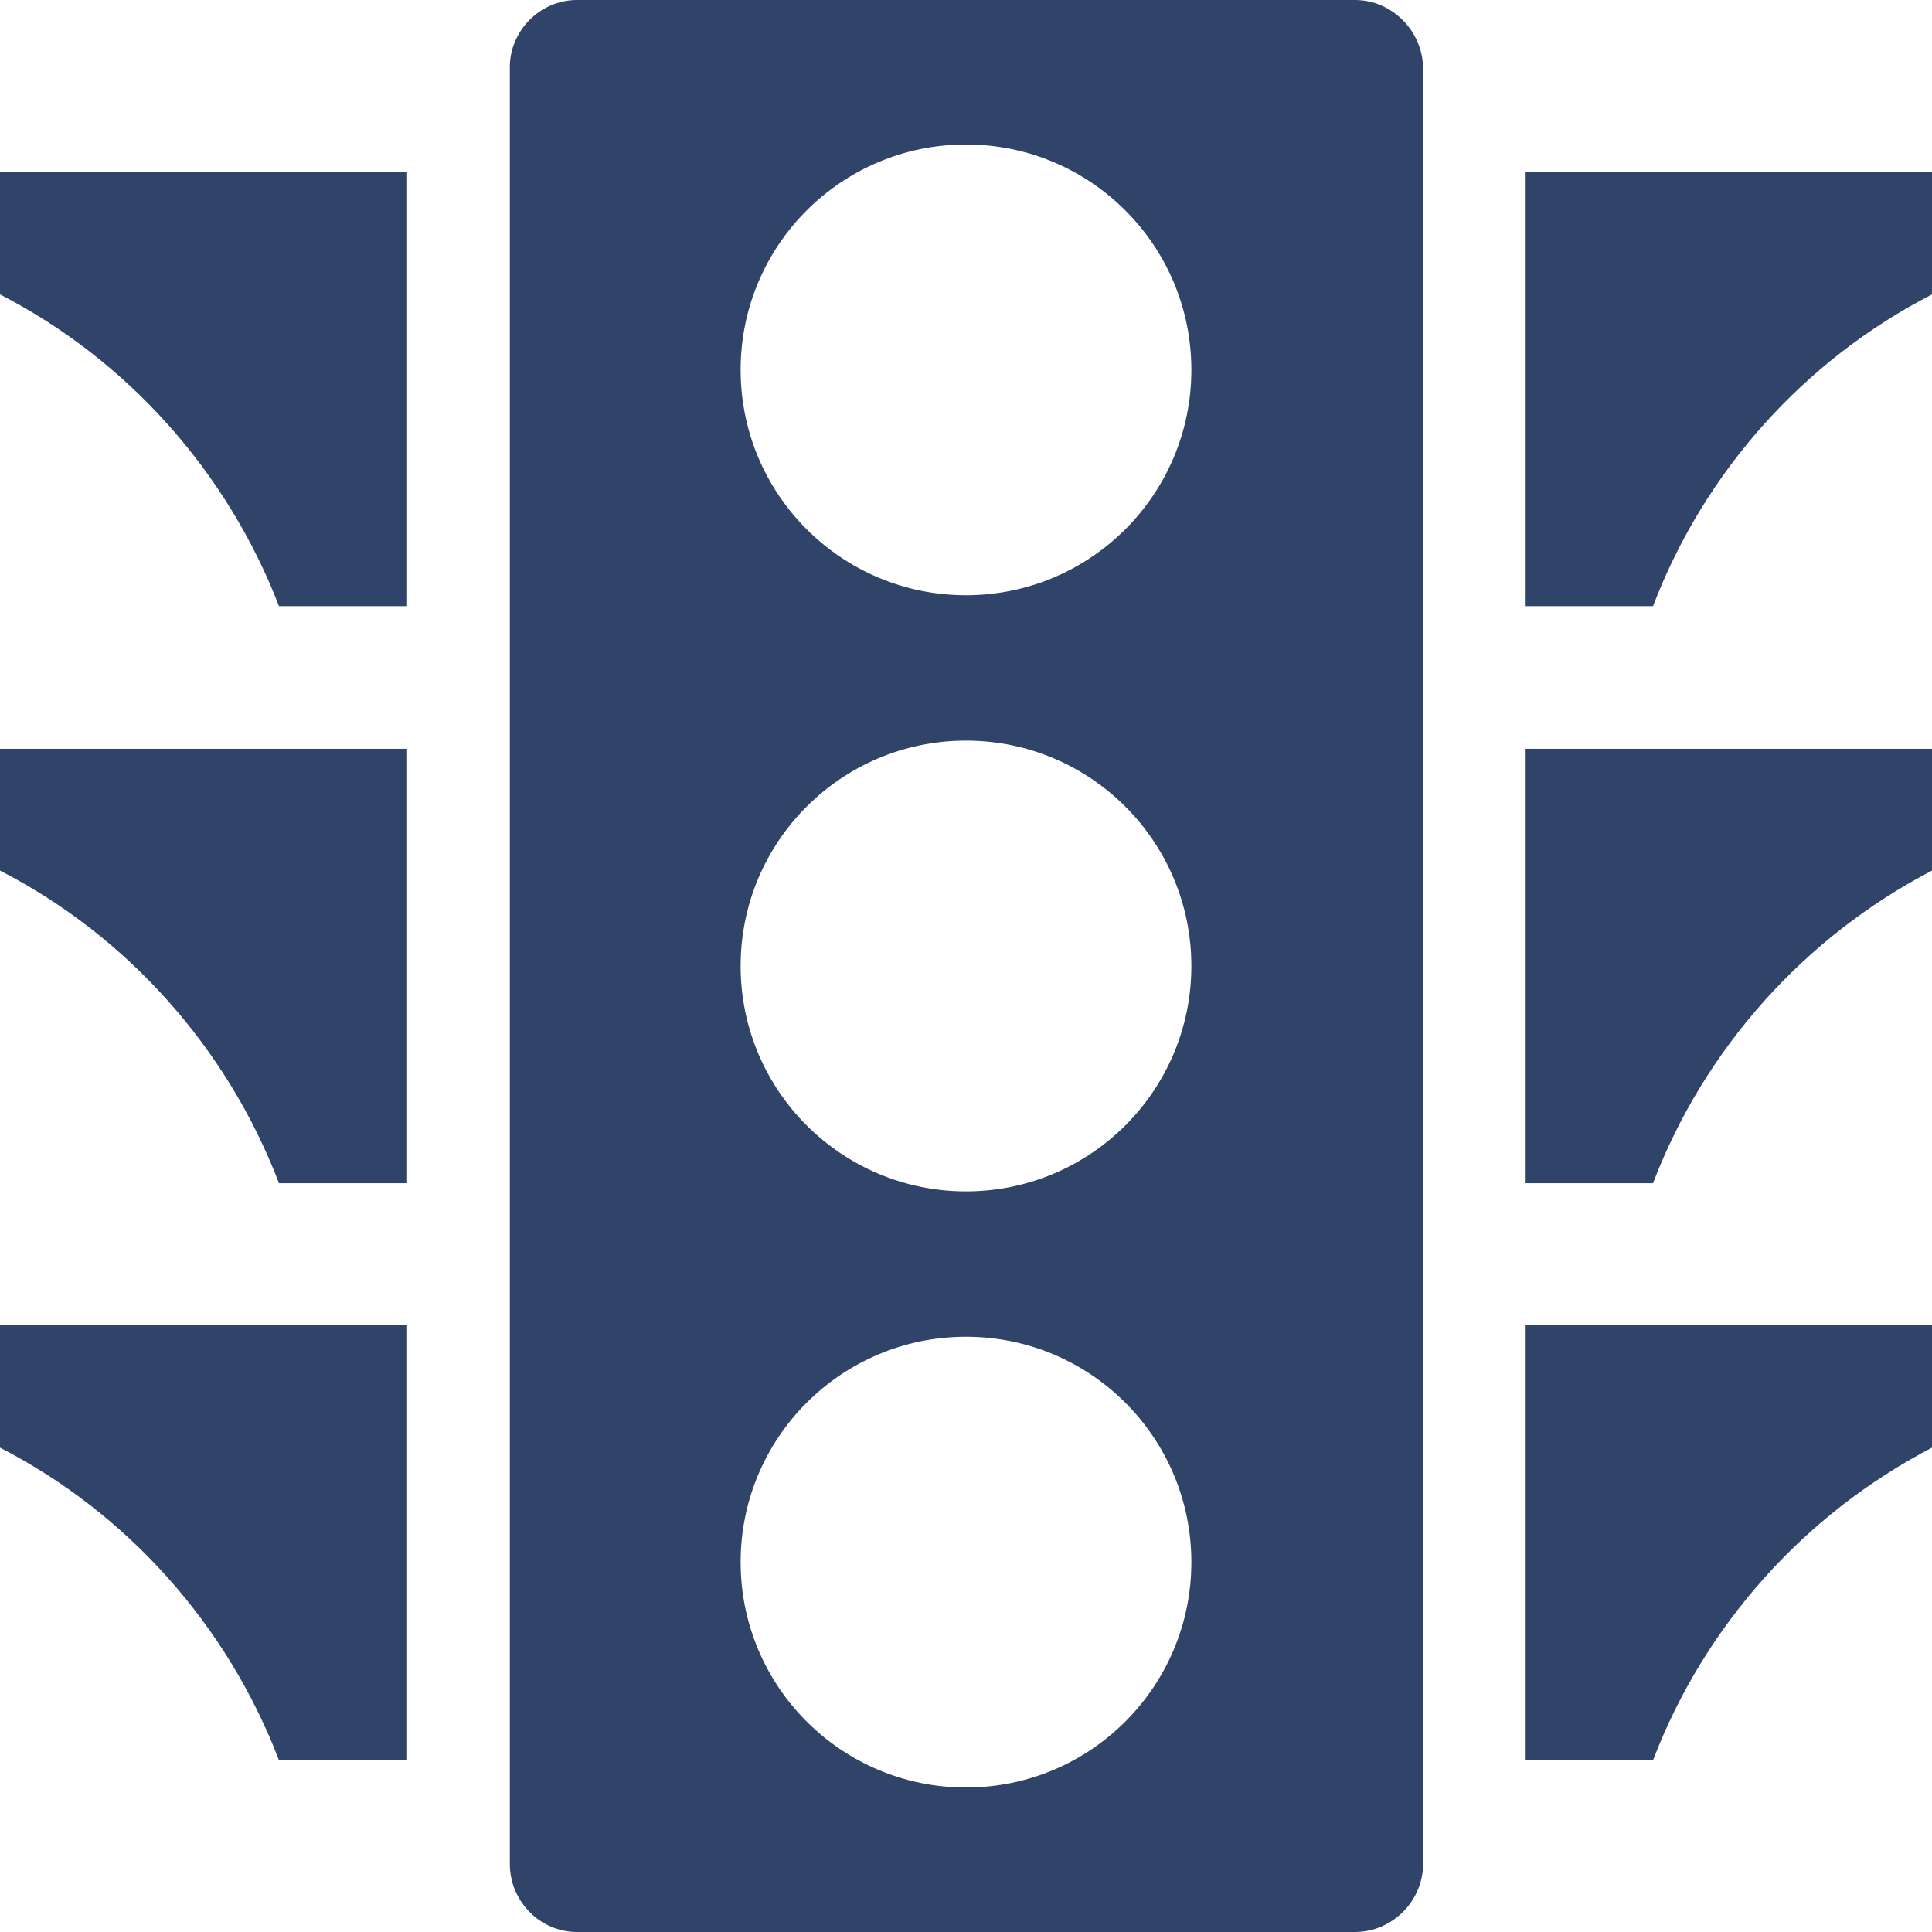
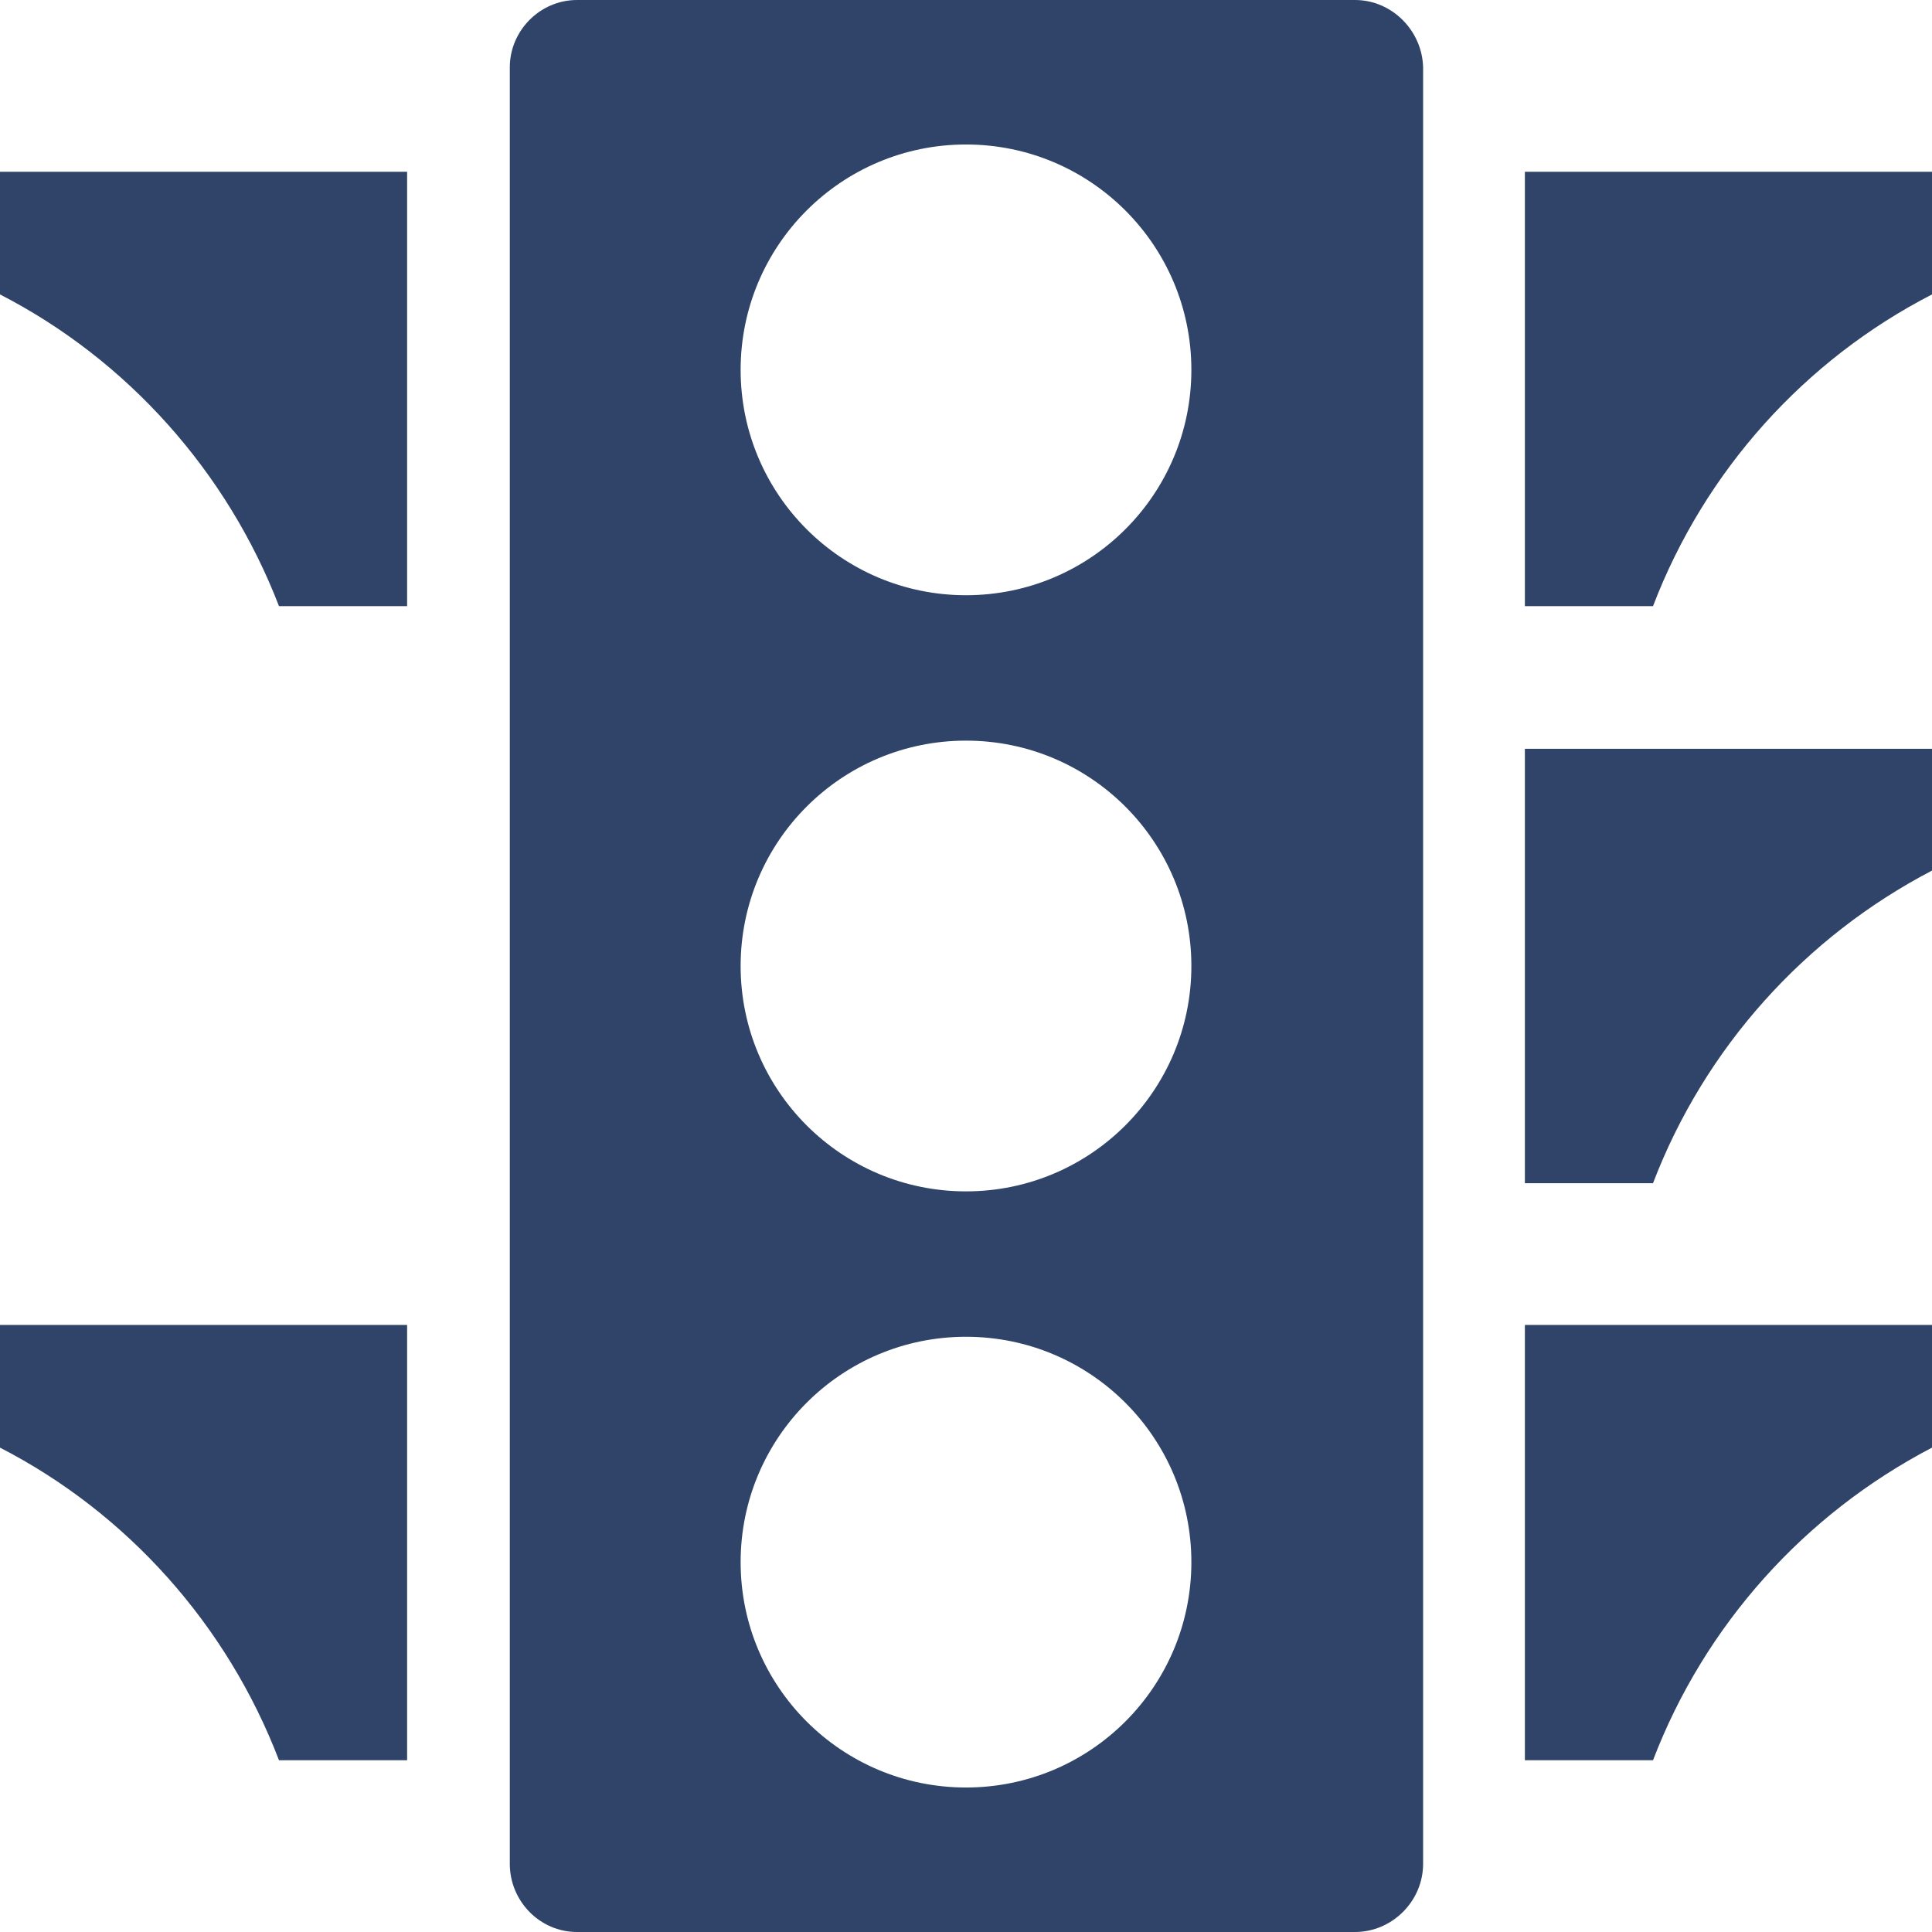
<svg xmlns="http://www.w3.org/2000/svg" version="1.1" x="0px" y="0px" width="212.6px" height="212.6px" viewBox="0 0 212.6 212.6" style="overflow:scroll;enable-background:new 0 0 212.6 212.6;" xml:space="preserve">
  <style type="text/css">
	.st0{fill:#2F4468;}
</style>
  <defs>
</defs>
  <g>
    <path class="st0" d="M167.8,18.9v47.8h14.1c5.7-14.9,16.7-27.1,30.7-34.3V18.9H167.8z" />
    <path class="st0" d="M167.8,130.2h14.1c5.7-14.9,16.7-27.1,30.7-34.4V82.4h-44.8V130.2z" />
    <path class="st0" d="M167.8,193.7h14.1c5.7-14.9,16.7-27.1,30.7-34.4v-13.5h-44.8V193.7z" />
    <path class="st0" d="M0,32.4c14,7.2,25,19.5,30.7,34.3h14.1V18.9H0V32.4z" />
-     <path class="st0" d="M0,95.8c14,7.2,25,19.5,30.7,34.4h14.1V82.4H0V95.8z" />
    <path class="st0" d="M0,159.3c14,7.2,25,19.5,30.7,34.4h14.1v-47.9H0V159.3z" />
    <path class="st0" d="M149.1,0H63.5c-4.1,0-7.4,3.4-7.4,7.4v197.7c0,4.1,3.3,7.5,7.4,7.5h85.6c4.1,0,7.5-3.4,7.5-7.5V7.4   C156.5,3.4,153.2,0,149.1,0z M106.3,196.7c-13.7,0-24.8-11.1-24.8-24.8c0-13.7,11.1-24.8,24.8-24.8c13.7,0,24.8,11.1,24.8,24.8   C131.1,185.6,120,196.7,106.3,196.7z M106.3,131.1c-13.7,0-24.8-11.1-24.8-24.8s11.1-24.8,24.8-24.8c13.7,0,24.8,11.1,24.8,24.8   S120,131.1,106.3,131.1z M106.3,65.5c-13.7,0-24.8-11.1-24.8-24.8c0-13.7,11.1-24.8,24.8-24.8c13.7,0,24.8,11.1,24.8,24.8   C131.1,54.4,120,65.5,106.3,65.5z" />
  </g>
</svg>